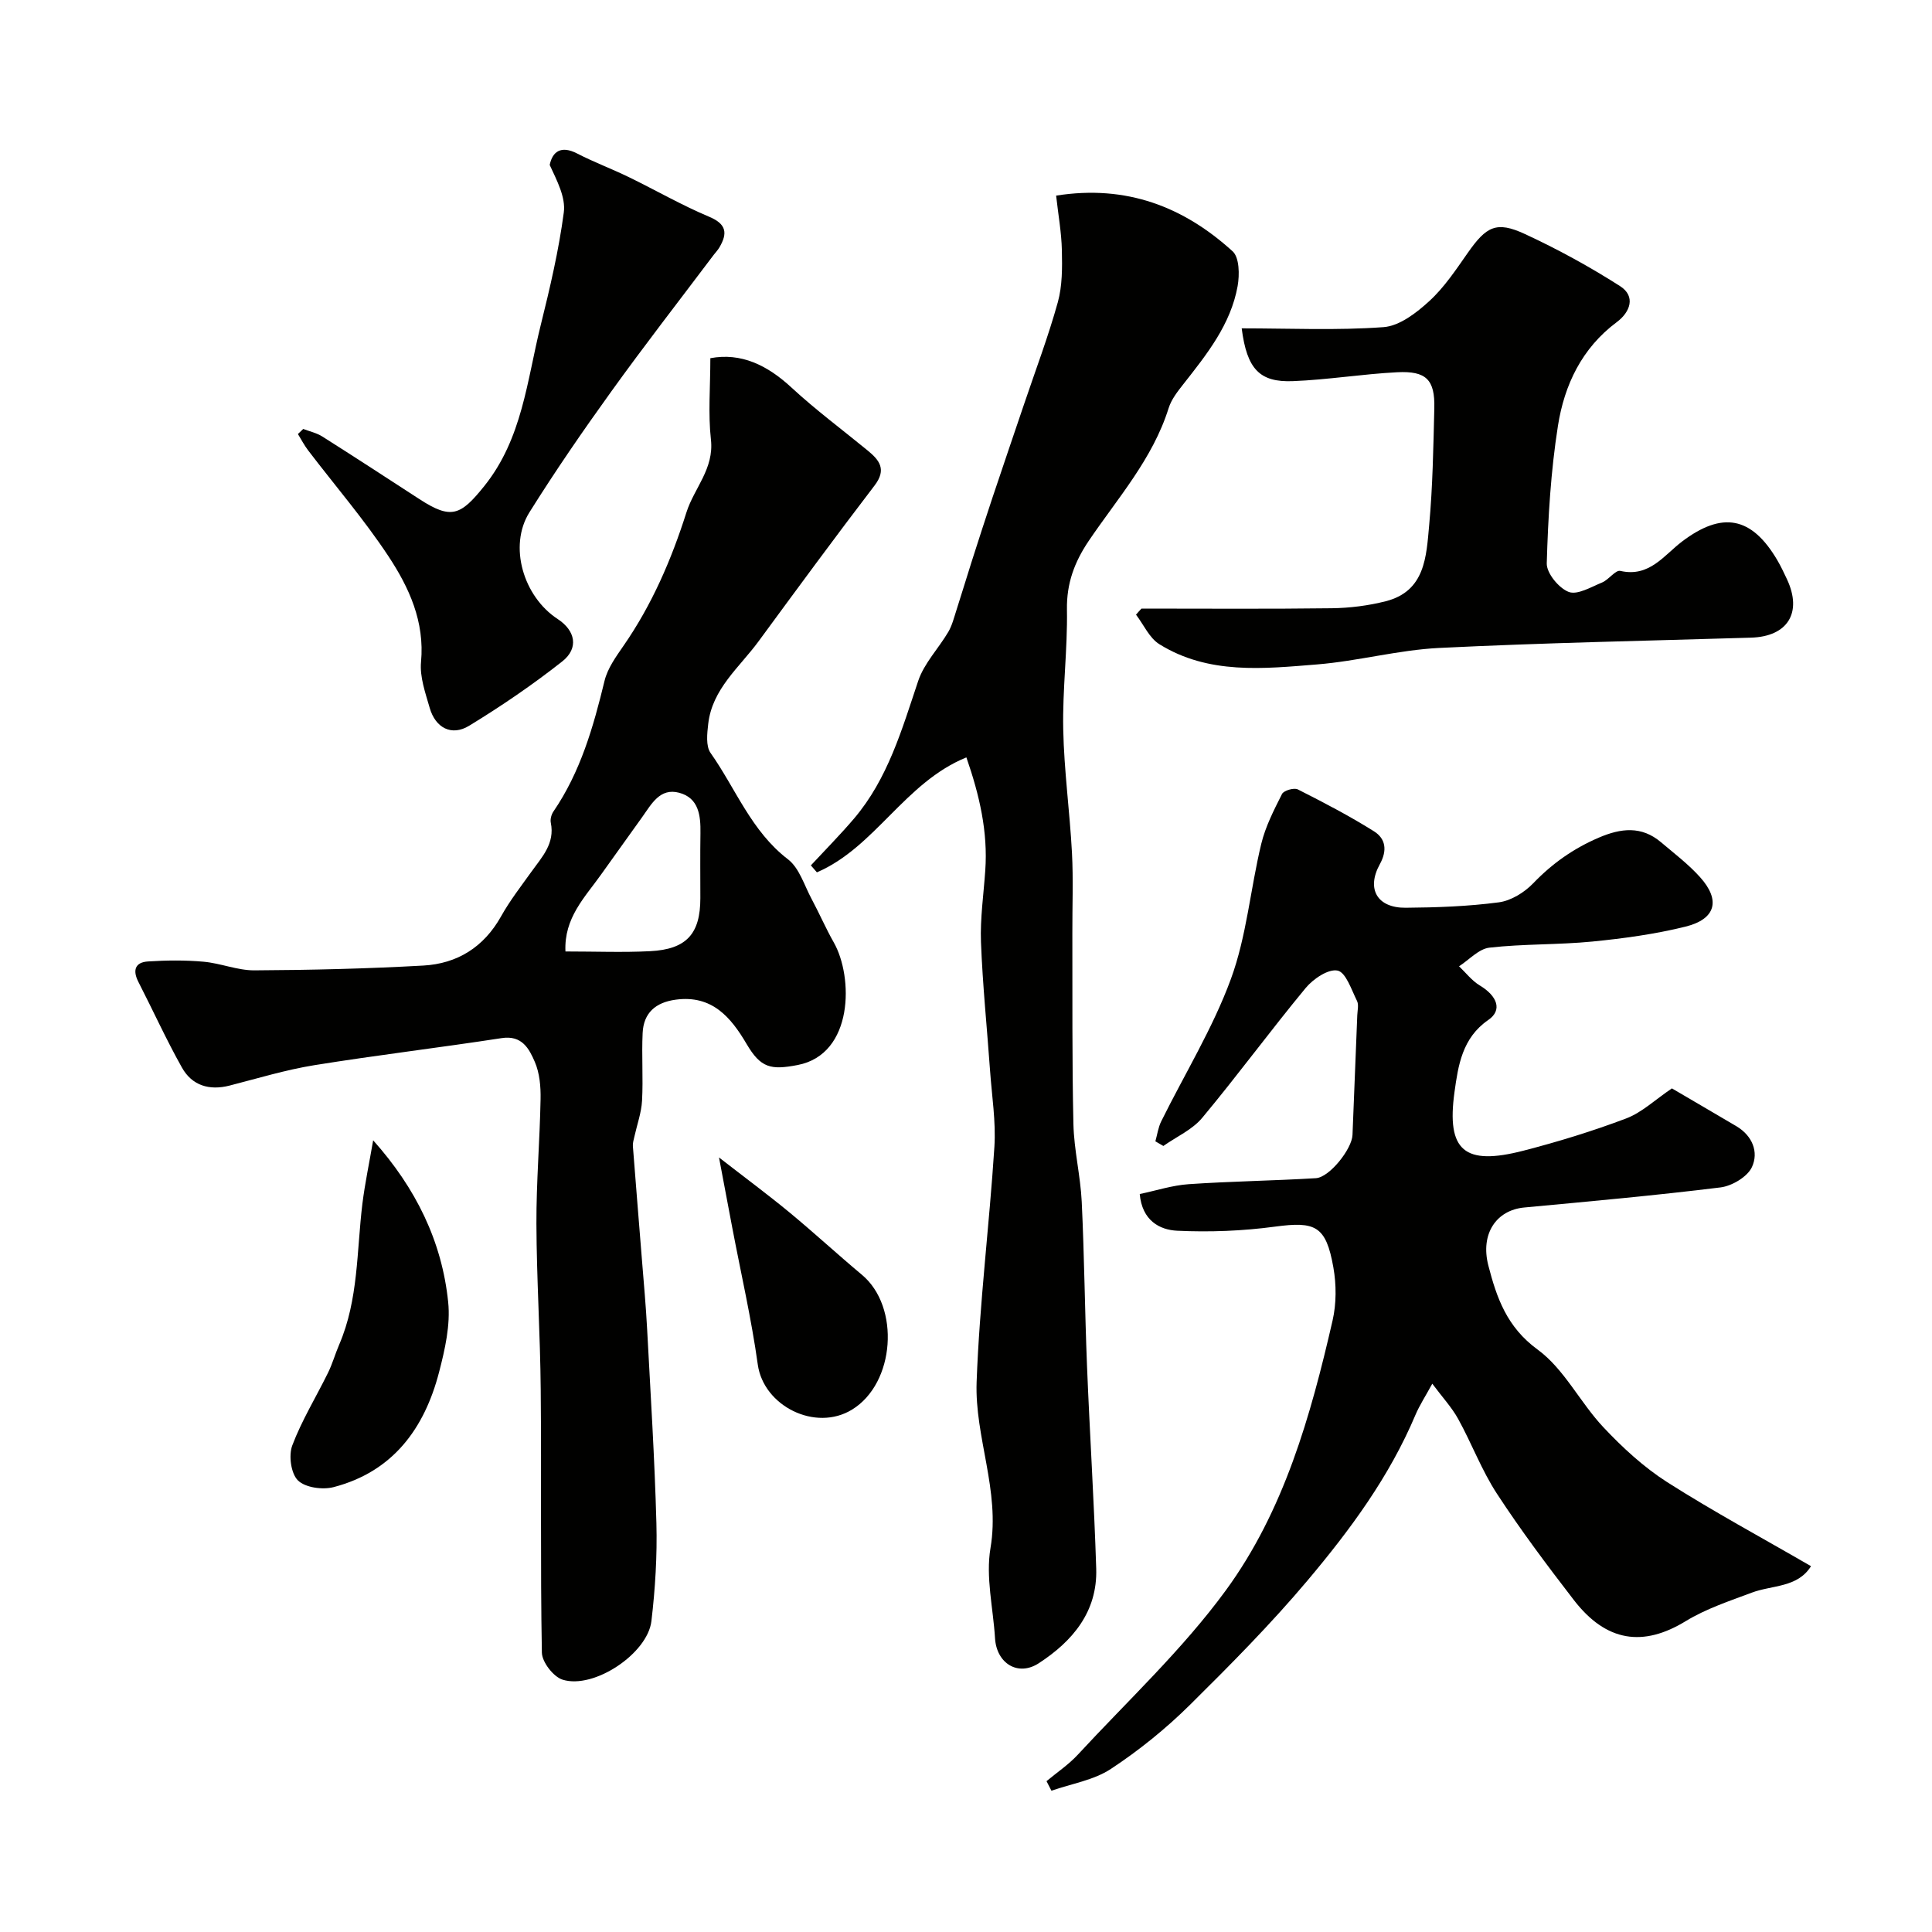
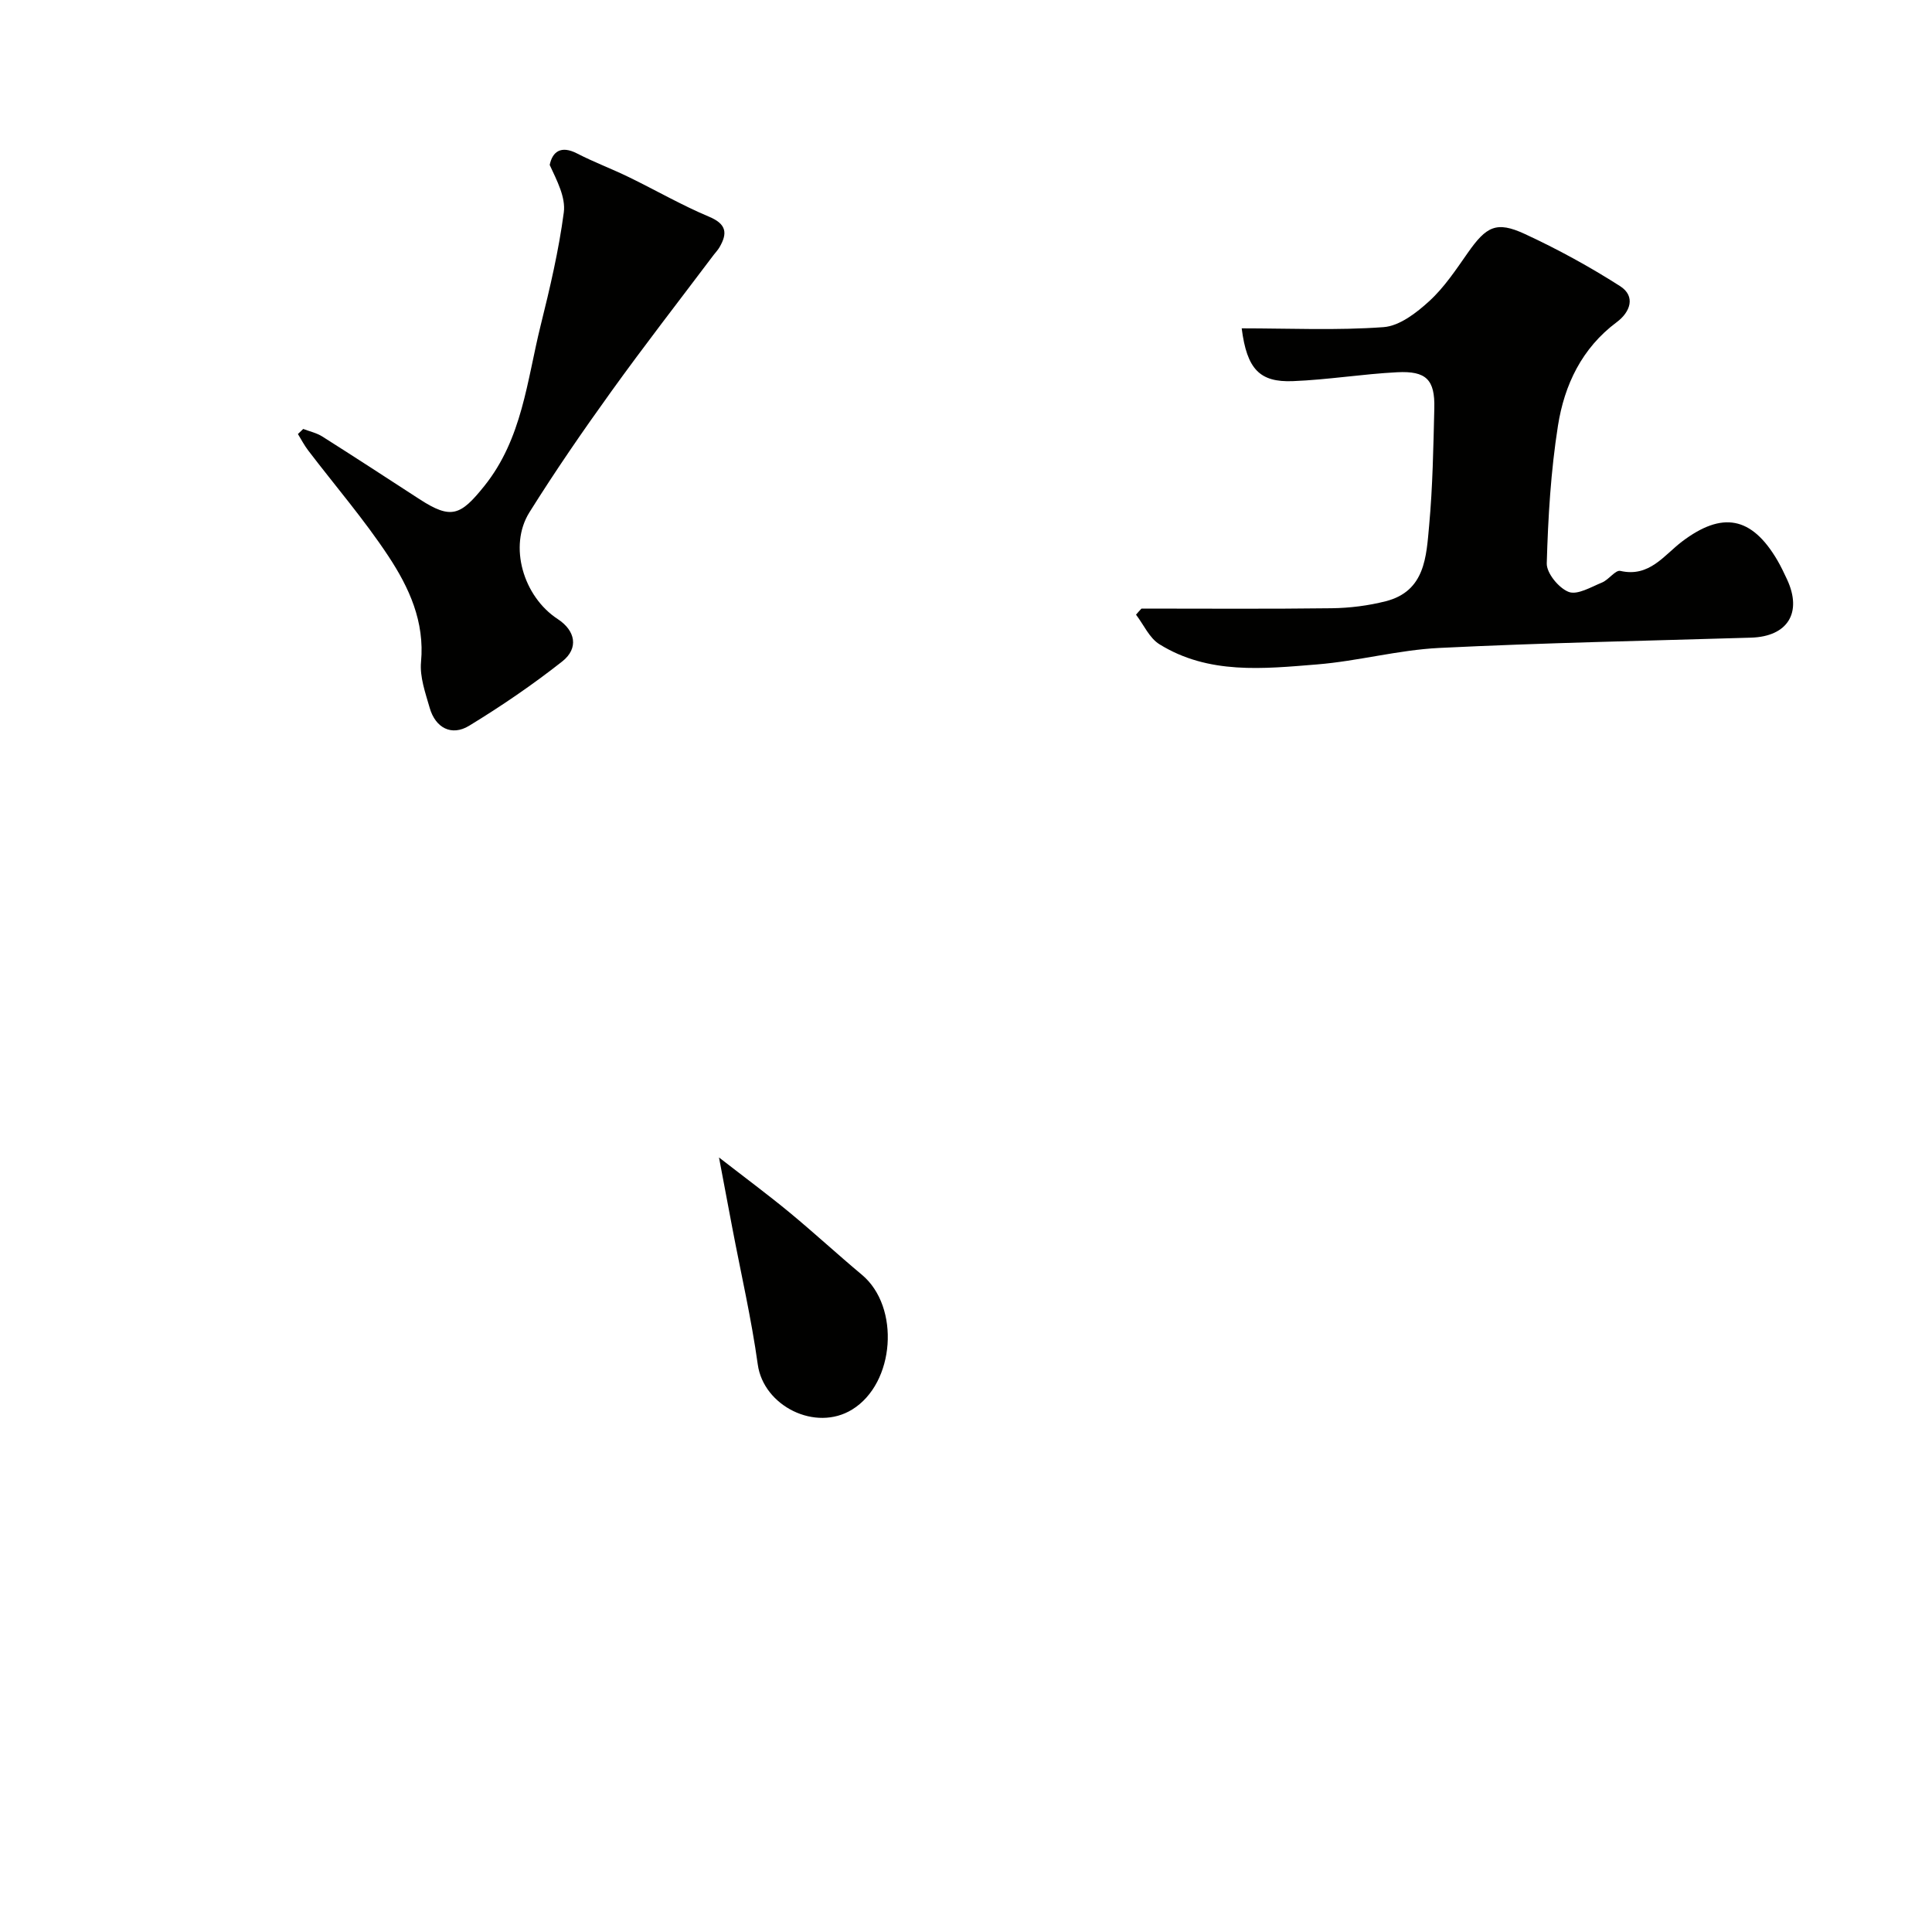
<svg xmlns="http://www.w3.org/2000/svg" enable-background="new 0 0 400 400" viewBox="0 0 400 400">
  <g fill="#010100">
-     <path d="m374.95 324.26c-2.78 4.48-8.04 3.89-12.29 5.49-4.64 1.74-9.46 3.33-13.65 5.89-8.82 5.39-16.45 4.33-23.17-4.38-5.53-7.17-10.97-14.43-15.92-22.01-3.16-4.84-5.22-10.4-8.03-15.49-1.33-2.4-3.26-4.47-5.35-7.28-1.41 2.59-2.64 4.46-3.49 6.47-5.41 12.8-13.44 23.7-22.38 34.32-7.64 9.06-15.91 17.39-24.27 25.67-4.99 4.94-10.55 9.44-16.41 13.3-3.55 2.34-8.17 3.06-12.3 4.51-.34-.66-.68-1.32-1.02-1.98 2.17-1.81 4.57-3.42 6.47-5.47 10.36-11.21 21.67-21.75 30.63-34 12.06-16.47 17.59-36.14 22.12-55.88.81-3.52.8-7.45.17-11.02-1.53-8.62-3.72-9.56-12.07-8.44-6.68.9-13.52 1.17-20.25.85-3.67-.17-7.28-2.12-7.77-7.6 3.38-.7 6.74-1.81 10.16-2.04 8.76-.6 17.55-.71 26.31-1.24 2.83-.17 7.47-6.06 7.58-8.95.32-8.26.67-16.53.99-24.79.04-1 .34-2.17-.06-2.97-1.15-2.3-2.3-5.91-4.02-6.27-1.91-.4-5.05 1.72-6.61 3.61-7.3 8.82-14.08 18.08-21.41 26.87-2.05 2.47-5.33 3.91-8.05 5.83-.55-.32-1.1-.64-1.65-.96.39-1.39.58-2.87 1.21-4.14 4.85-9.81 10.67-19.25 14.42-29.46 3.27-8.9 4.04-18.68 6.29-27.99.87-3.59 2.62-7 4.3-10.33.37-.72 2.49-1.34 3.27-.94 5.36 2.71 10.7 5.49 15.78 8.68 2.38 1.5 2.8 3.9 1.2 6.8-2.84 5.16-.52 9.07 5.35 9.02 6.43-.05 12.91-.28 19.27-1.12 2.53-.33 5.3-2.04 7.12-3.93 3.94-4.11 8.36-7.22 13.58-9.46 4.59-1.97 8.85-2.48 12.9.95 2.76 2.34 5.69 4.56 8.09 7.24 4.28 4.76 3.26 8.67-3.03 10.23-6.31 1.56-12.83 2.45-19.31 3.09-7.06.69-14.22.46-21.27 1.26-2.22.25-4.21 2.52-6.3 3.86 1.41 1.34 2.65 2.98 4.28 3.96 3.65 2.19 4.74 5.12 1.78 7.15-5.41 3.71-6.24 9.44-7 14.91-1.69 12.2 2.05 15.31 14.26 12.16 7.2-1.86 14.34-4.05 21.29-6.68 3.26-1.24 5.99-3.88 9.46-6.22 4.12 2.42 8.75 5.11 13.35 7.83 3.32 1.97 4.66 5.36 3.22 8.46-.94 2.02-4.12 3.91-6.5 4.21-13.51 1.67-27.08 2.89-40.64 4.16-5.76.54-9.14 5.42-7.43 12.03 1.72 6.65 3.82 12.73 10.19 17.38 5.5 4.01 8.79 10.94 13.6 16.06 3.97 4.23 8.38 8.29 13.24 11.4 9.6 6.11 19.66 11.53 29.77 17.39z" />
-     <path d="m147.07 74.16c6.36-1.19 11.78 1.43 16.8 6.08 4.98 4.61 10.47 8.68 15.73 13 2.47 2.02 4.03 3.94 1.46 7.29-8.14 10.64-16.07 21.44-24 32.24-3.96 5.4-9.6 9.84-10.43 17.1-.23 1.99-.52 4.59.48 6.01 5.22 7.4 8.43 16.21 16.03 22.03 2.36 1.81 3.38 5.4 4.91 8.24 1.59 2.96 2.92 6.06 4.58 8.98 4.05 7.13 4.14 23.13-7.48 25.37-5.57 1.07-7.64.62-10.56-4.33-3.27-5.57-7.18-10.21-14.68-9.2-4.17.56-6.67 2.73-6.86 6.92-.22 4.65.13 9.34-.12 13.99-.14 2.51-1.04 4.97-1.59 7.46-.14.64-.36 1.3-.31 1.94.6 7.86 1.26 15.72 1.88 23.59.38 4.76.82 9.52 1.07 14.29.71 13.39 1.56 26.78 1.92 40.18.18 6.75-.24 13.57-1.03 20.28-.79 6.75-11.94 14.17-18.39 12.14-1.89-.59-4.25-3.63-4.29-5.59-.33-18.15-.07-36.32-.24-54.47-.1-11.45-.85-22.9-.89-34.35-.03-8.6.7-17.19.86-25.8.05-2.57-.19-5.37-1.19-7.69-1.17-2.72-2.65-5.58-6.86-4.93-12.92 1.99-25.91 3.53-38.82 5.61-5.92.96-11.71 2.73-17.53 4.22-4.19 1.07-7.76-.01-9.84-3.71-3.25-5.78-6-11.85-9.03-17.76-1.22-2.38-.7-4.06 1.98-4.23 3.82-.25 7.68-.29 11.49.05 3.55.31 7.04 1.81 10.55 1.79 11.65-.06 23.32-.34 34.96-.99 7.03-.39 12.53-3.8 16.1-10.17 1.82-3.26 4.14-6.25 6.32-9.29s4.86-5.82 3.99-10.1c-.15-.72.11-1.7.53-2.32 5.62-8.21 8.28-17.53 10.59-27.06.63-2.6 2.37-5.01 3.94-7.28 5.88-8.49 9.9-17.8 13.02-27.61 1.6-5.03 5.75-9.02 5.07-15.07-.6-5.38-.12-10.89-.12-16.85zm-30 122.83c6.28 0 11.93.23 17.55-.06 7.53-.39 10.38-3.6 10.38-10.98 0-4.49-.05-8.98.02-13.46.06-3.65-.35-7.28-4.41-8.36-3.97-1.06-5.72 2.33-7.63 5.01-2.83 3.98-5.7 7.93-8.53 11.92-3.34 4.71-7.7 8.96-7.38 15.93z" />
-     <path d="m167.88 179.17c2.98-3.21 6.07-6.33 8.91-9.66 7.05-8.28 9.94-18.49 13.32-28.55 1.23-3.65 4.2-6.7 6.22-10.12.79-1.34 1.18-2.94 1.67-4.45 1.08-3.35 2.09-6.72 3.16-10.08 1.41-4.41 2.83-8.82 4.3-13.22 2.16-6.47 4.37-12.93 6.56-19.4 2.37-7.03 5.01-13.98 6.99-21.12.94-3.39.92-7.14.84-10.72-.08-3.73-.76-7.44-1.19-11.35 14.61-2.31 26.42 2.34 36.54 11.53 1.41 1.28 1.45 4.87 1.04 7.19-1.43 7.97-6.39 14.15-11.25 20.33-1.2 1.52-2.48 3.16-3.04 4.96-3.3 10.52-10.56 18.63-16.55 27.49-2.94 4.36-4.59 8.78-4.5 14.2.14 8.26-.94 16.53-.77 24.79.17 8.54 1.36 17.06 1.81 25.6.29 5.51.06 11.05.08 16.58.04 13.18-.08 26.37.22 39.55.12 5.37 1.46 10.71 1.72 16.08.54 11.28.64 22.59 1.09 33.88.56 14.03 1.47 28.05 1.91 42.09.28 8.92-4.89 15.03-11.9 19.59-4.3 2.79-8.73.03-9.05-5.17-.38-6.24-1.96-12.68-.94-18.68 2.02-11.91-3.29-22.96-2.87-34.41.59-16.25 2.64-32.44 3.68-48.67.33-5.22-.53-10.52-.9-15.78-.63-8.87-1.54-17.72-1.88-26.6-.18-4.92.55-9.89.89-14.83.56-7.98-1.18-15.54-3.91-23.41-12.75 5.18-18.9 18.62-30.95 23.8-.42-.47-.84-.96-1.25-1.44z" />
    <path d="m236.33 126c13.14 0 26.28.1 39.41-.07 3.73-.05 7.55-.53 11.16-1.45 8.19-2.08 8.4-9.28 8.99-15.7.74-8.06.87-16.18 1.07-24.28.14-5.88-1.66-7.74-7.7-7.43-7.21.37-14.38 1.56-21.58 1.84-6.87.27-9.52-2.46-10.6-10.93 9.91 0 19.68.46 29.37-.25 3.31-.24 6.83-2.97 9.48-5.4 3.1-2.84 5.51-6.49 7.95-9.97 3.85-5.5 5.93-6.64 11.81-3.92 6.79 3.14 13.42 6.77 19.73 10.8 3.31 2.12 2.08 5.39-.67 7.44-7.25 5.39-10.86 13.02-12.19 21.45-1.48 9.4-2.05 18.98-2.32 28.5-.06 2.03 2.49 5.13 4.54 5.92 1.8.69 4.64-1.02 6.91-1.95 1.39-.57 2.78-2.64 3.79-2.4 6.01 1.38 9.05-3.27 12.78-6.09 8.28-6.26 14.38-5.23 19.73 3.9.74 1.27 1.37 2.6 1.99 3.93 3.22 6.91.14 11.85-7.45 12.08-21.52.65-43.06 1.07-64.57 2.13-8.45.42-16.79 2.72-25.24 3.41-11.12.9-22.51 2.14-32.68-4.18-2.08-1.29-3.25-4.04-4.84-6.12.37-.44.75-.85 1.13-1.26z" />
    <path d="m62.78 88.81c1.33.51 2.78.82 3.96 1.57 6.75 4.27 13.43 8.63 20.13 12.98 6.57 4.26 8.49 3.37 13.39-2.72 7.89-9.83 8.84-21.85 11.68-33.28 1.92-7.73 3.75-15.52 4.79-23.39.41-3.12-1.4-6.53-2.92-9.82.56-2.74 2.32-4.11 5.7-2.36 3.47 1.79 7.15 3.16 10.66 4.87 5.56 2.7 10.95 5.82 16.64 8.21 3.65 1.53 3.84 3.45 2.13 6.36-.33.56-.8 1.05-1.2 1.57-7.07 9.39-14.29 18.67-21.15 28.21-5.9 8.19-11.64 16.53-16.99 25.08-4.34 6.95-1.28 17.41 5.87 22.08 3.66 2.39 4.41 6.03.94 8.77-6.13 4.83-12.62 9.26-19.28 13.32-3.64 2.22-6.98.44-8.17-3.71-.89-3.1-2.08-6.41-1.79-9.5.78-8.36-2.48-15.42-6.75-21.89-5.03-7.62-11.04-14.59-16.59-21.87-.83-1.08-1.45-2.29-2.15-3.43.37-.35.73-.7 1.1-1.05z" />
-     <path d="m77.26 236.09c8.84 9.9 14.24 20.9 15.53 33.49.49 4.73-.66 9.79-1.88 14.49-3.03 11.69-9.56 20.62-21.83 23.82-2.28.6-5.87.11-7.39-1.38-1.45-1.42-1.96-5.16-1.18-7.24 1.97-5.22 4.95-10.05 7.42-15.09.91-1.85 1.47-3.88 2.29-5.78 4.02-9.33 3.61-19.39 4.81-29.18.53-4.25 1.43-8.47 2.23-13.13z" />
    <path d="m148.86 239.64c5.38 4.18 10.11 7.68 14.63 11.41 5.07 4.19 9.91 8.66 14.96 12.88 7.96 6.65 6.86 22.44-2.02 27.9-7.6 4.68-18.35-.73-19.54-9.32-1.32-9.5-3.49-18.89-5.28-28.32-.85-4.45-1.69-8.91-2.75-14.55z" />
  </g>
</svg>